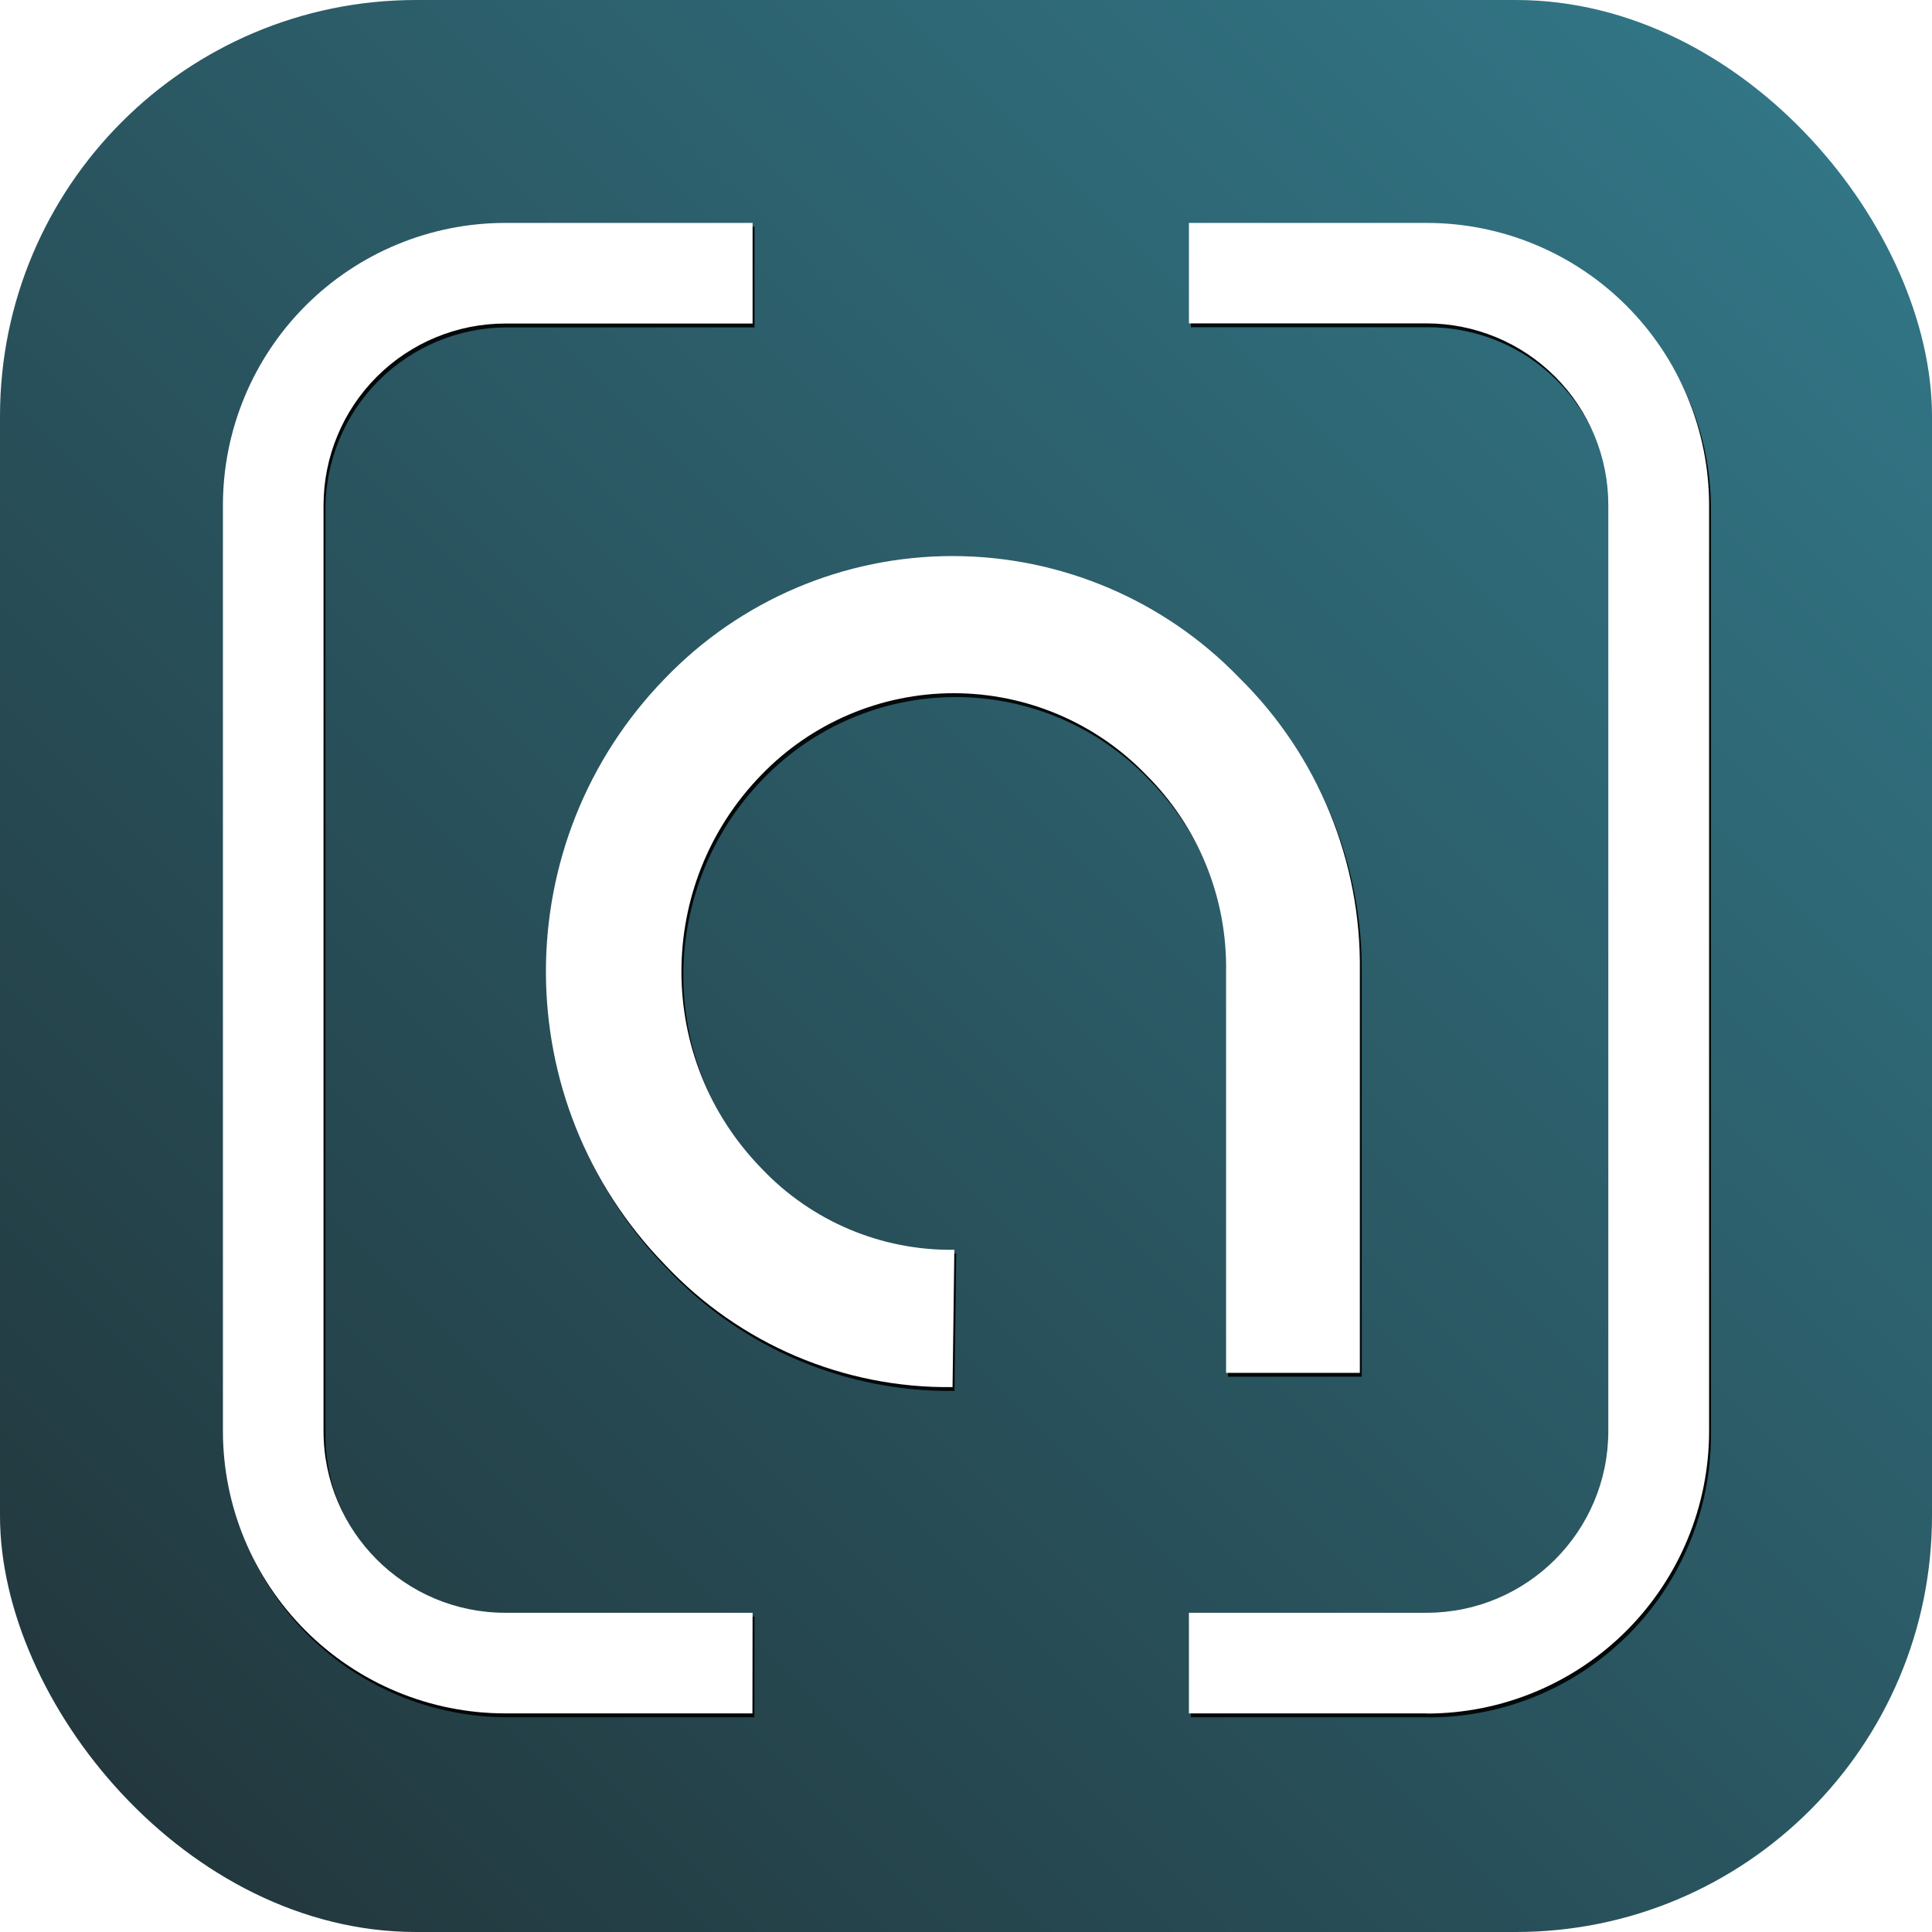
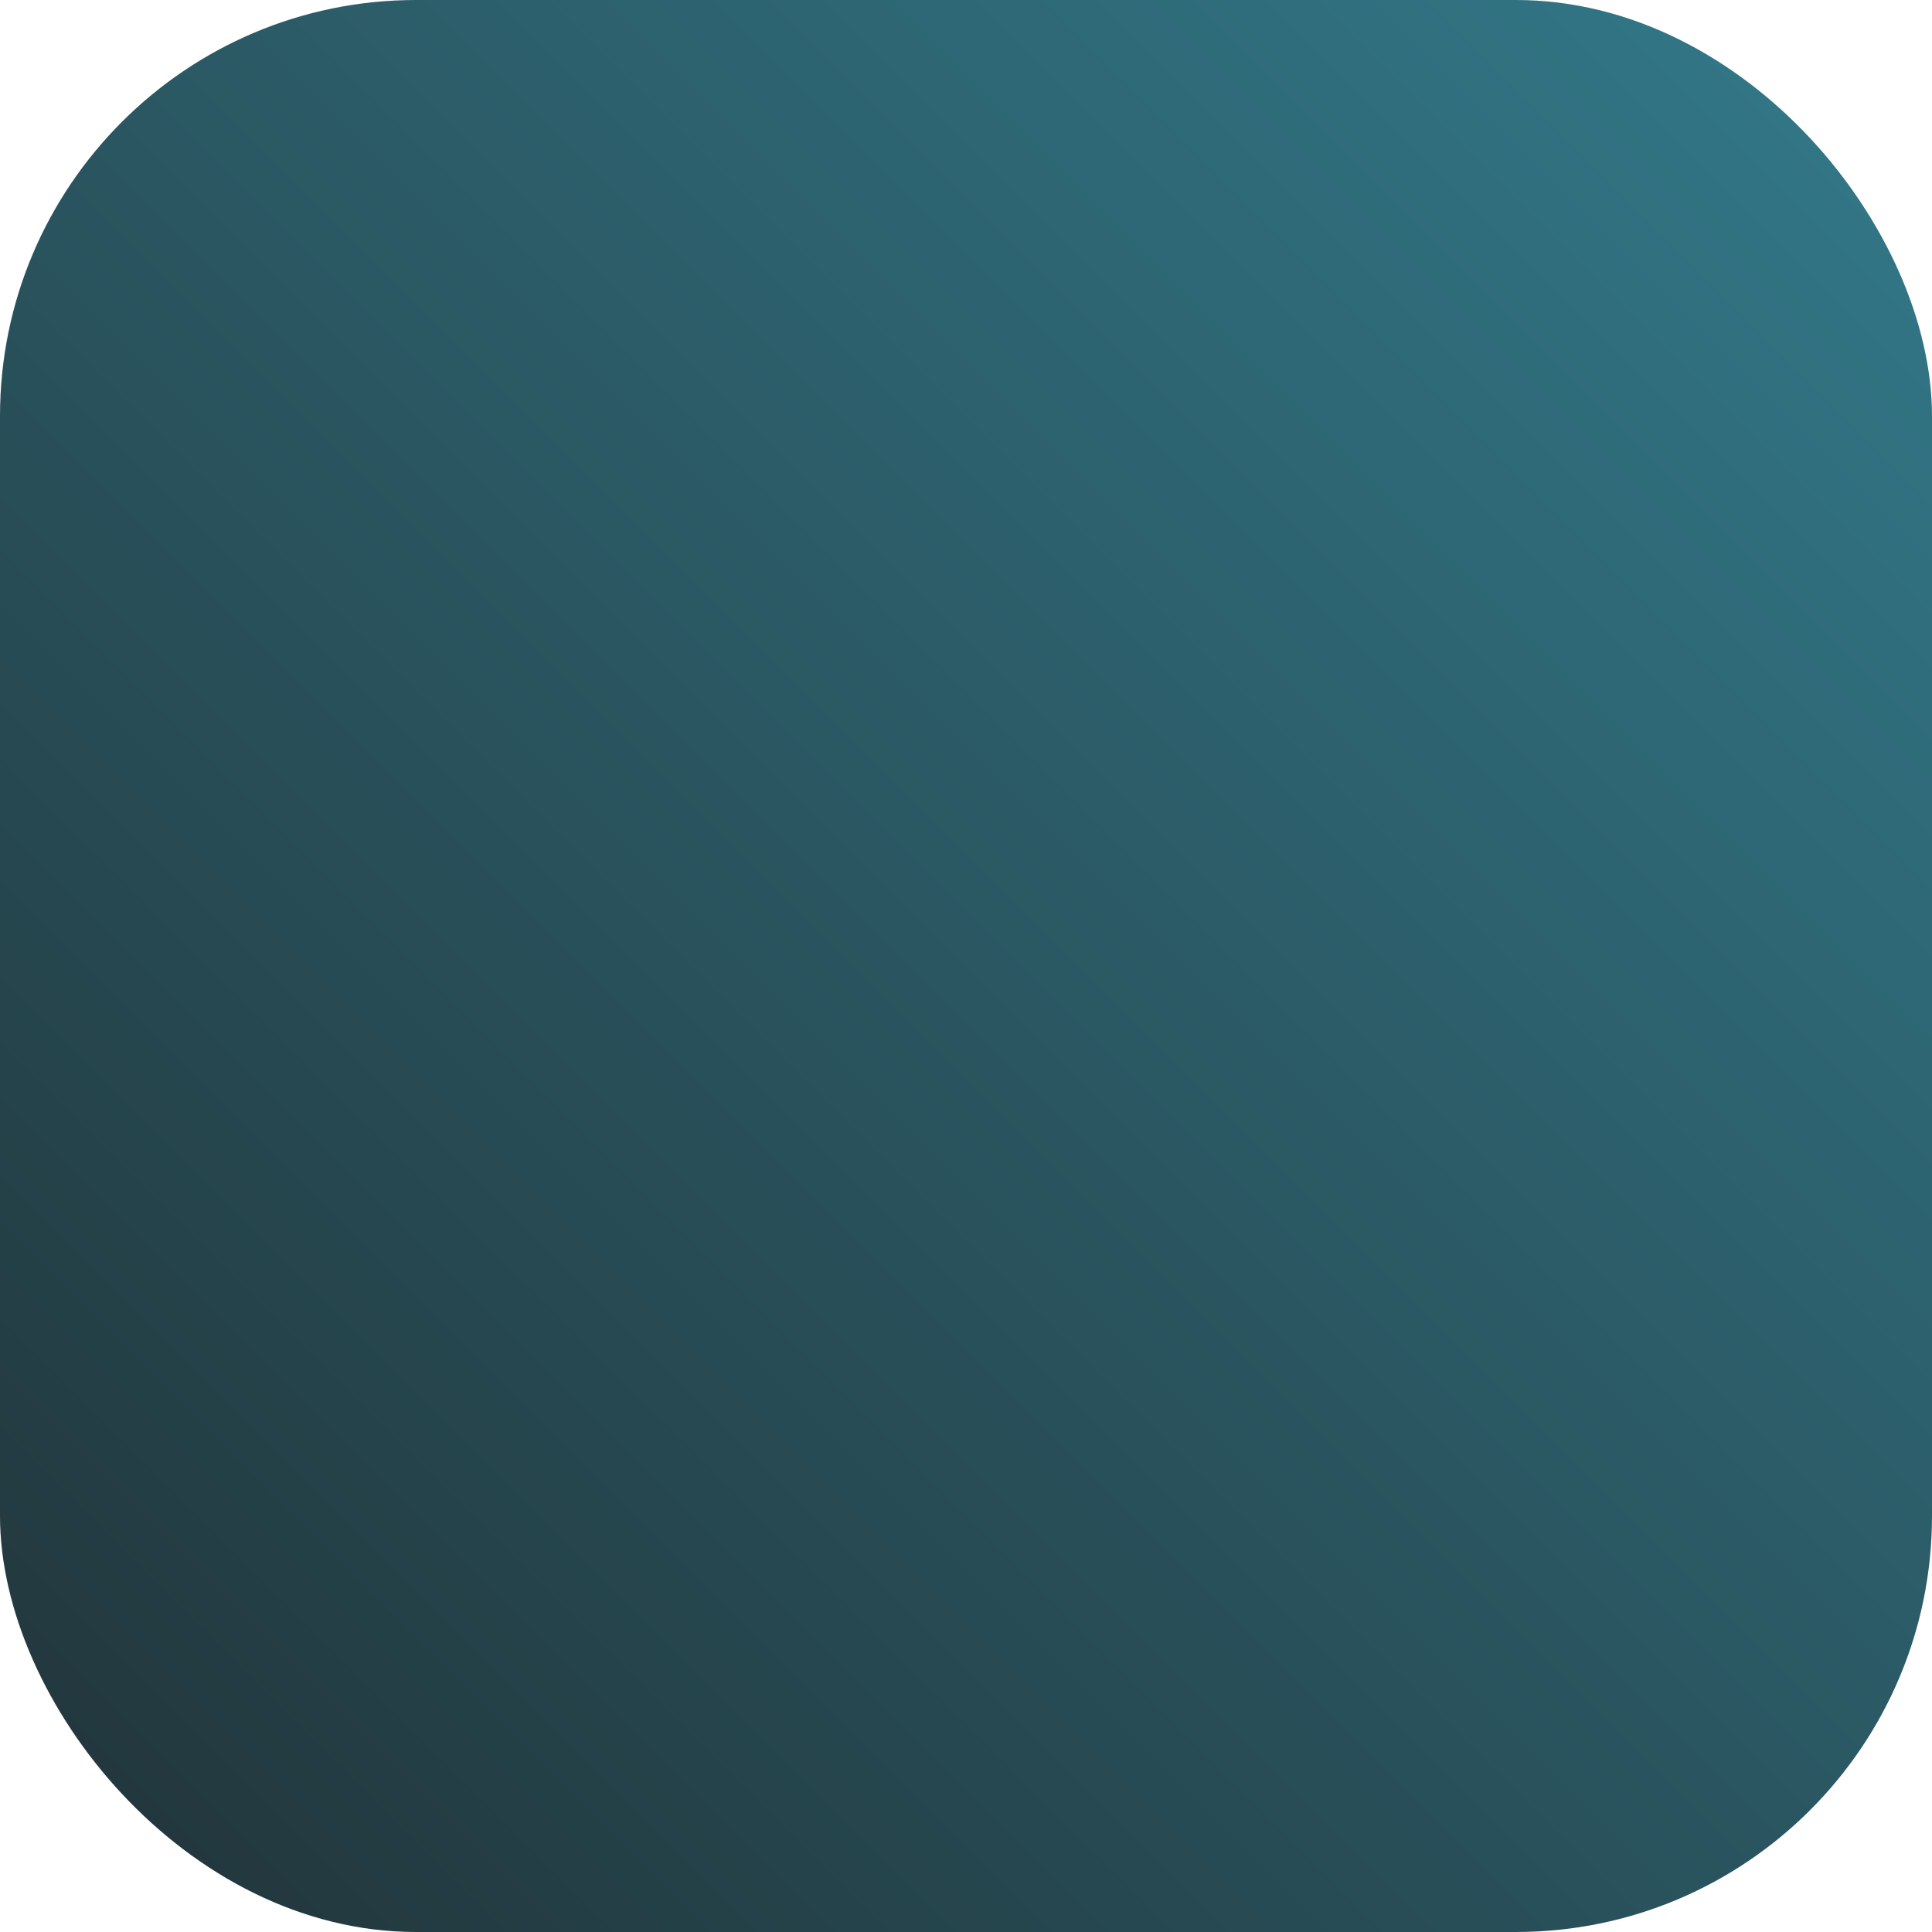
<svg xmlns="http://www.w3.org/2000/svg" viewBox="0 0 130 130">
  <defs>
-     <path id="adra-logo-symbol" d="M 64.095 93.335 C 56.783 93.426 49.768 90.444 44.76 85.115 C 34.059 74.13 34.059 56.62 44.76 45.635 C 49.818 40.383 56.796 37.416 64.088 37.416 C 71.379 37.416 78.357 40.383 83.415 45.635 C 88.686 50.839 91.606 57.968 91.5 65.375 L 91.5 92.375 L 82.5 92.375 L 82.5 65.375 C 82.579 60.419 80.641 55.644 77.13 52.145 C 73.738 48.63 69.062 46.644 64.177 46.644 C 59.292 46.644 54.617 48.63 51.225 52.145 C 44.061 59.51 44.061 71.24 51.225 78.605 C 54.595 82.174 59.307 84.165 64.215 84.095 Z" />
-     <path id="adra-logo-brace-left" d="M 50.63 115.29 L 34 115.29 C 28.961 115.29 24.128 113.288 20.565 109.725 C 17.002 106.162 15 101.329 15 96.29 L 15 34 C 15 28.961 17.002 24.128 20.565 20.565 C 24.128 17.002 28.961 15 34 15 L 50.64 15 L 50.64 21.77 L 34 21.77 C 30.756 21.77 27.646 23.058 25.352 25.352 C 23.058 27.646 21.77 30.756 21.77 34 L 21.77 96.3 C 21.776 103.051 27.25 108.52 34 108.52 L 50.64 108.52 Z" />
-     <path id="adra-logo-brace-right" d="M 96 115.29 L 80 115.29 L 80 108.52 L 96 108.52 C 102.747 108.514 108.214 103.047 108.22 96.3 L 108.22 34 C 108.223 30.756 106.937 27.645 104.645 25.349 C 102.353 23.054 99.244 21.763 96 21.76 L 80 21.76 L 80 15 L 96 15 C 101.039 15 105.872 17.002 109.435 20.565 C 112.998 24.128 115 28.961 115 34 L 115 96.3 C 115 101.339 112.998 106.172 109.435 109.735 C 105.872 113.298 101.039 115.3 96 115.3" />
    <filter id="adra-logo-shadow" x="-20%" y="-20%" width="200%" height="200%">
      <feGaussianBlur stdDeviation="0.6" result="shadow" />
      <feOffset dx="0.13" dy="0.26" />
    </filter>
    <linearGradient id="adra-logo-bg-setup" x1="0" y1="1" x2="1" y2="0">
      <stop offset="0" stop-color="#213338" />
      <stop offset="1" stop-color="#337a8b" />
    </linearGradient>
  </defs>
  <rect x="0" width="130" height="130" fill="url('#adra-logo-bg-setup')" rx="28" />
  <use href="#adra-logo-symbol" fill="#000" fill-opacity="0.9" filter="url(#adra-logo-shadow)" />
  <use href="#adra-logo-symbol" fill="#FFF" />
  <use href="#adra-logo-brace-left" fill="#000" fill-opacity="0.9" filter="url(#adra-logo-shadow)" />
  <use href="#adra-logo-brace-left" fill="#FFF" />
  <use href="#adra-logo-brace-right" fill="#000" fill-opacity="0.9" filter="url(#adra-logo-shadow)" />
  <use href="#adra-logo-brace-right" fill="#FFF" />
</svg>